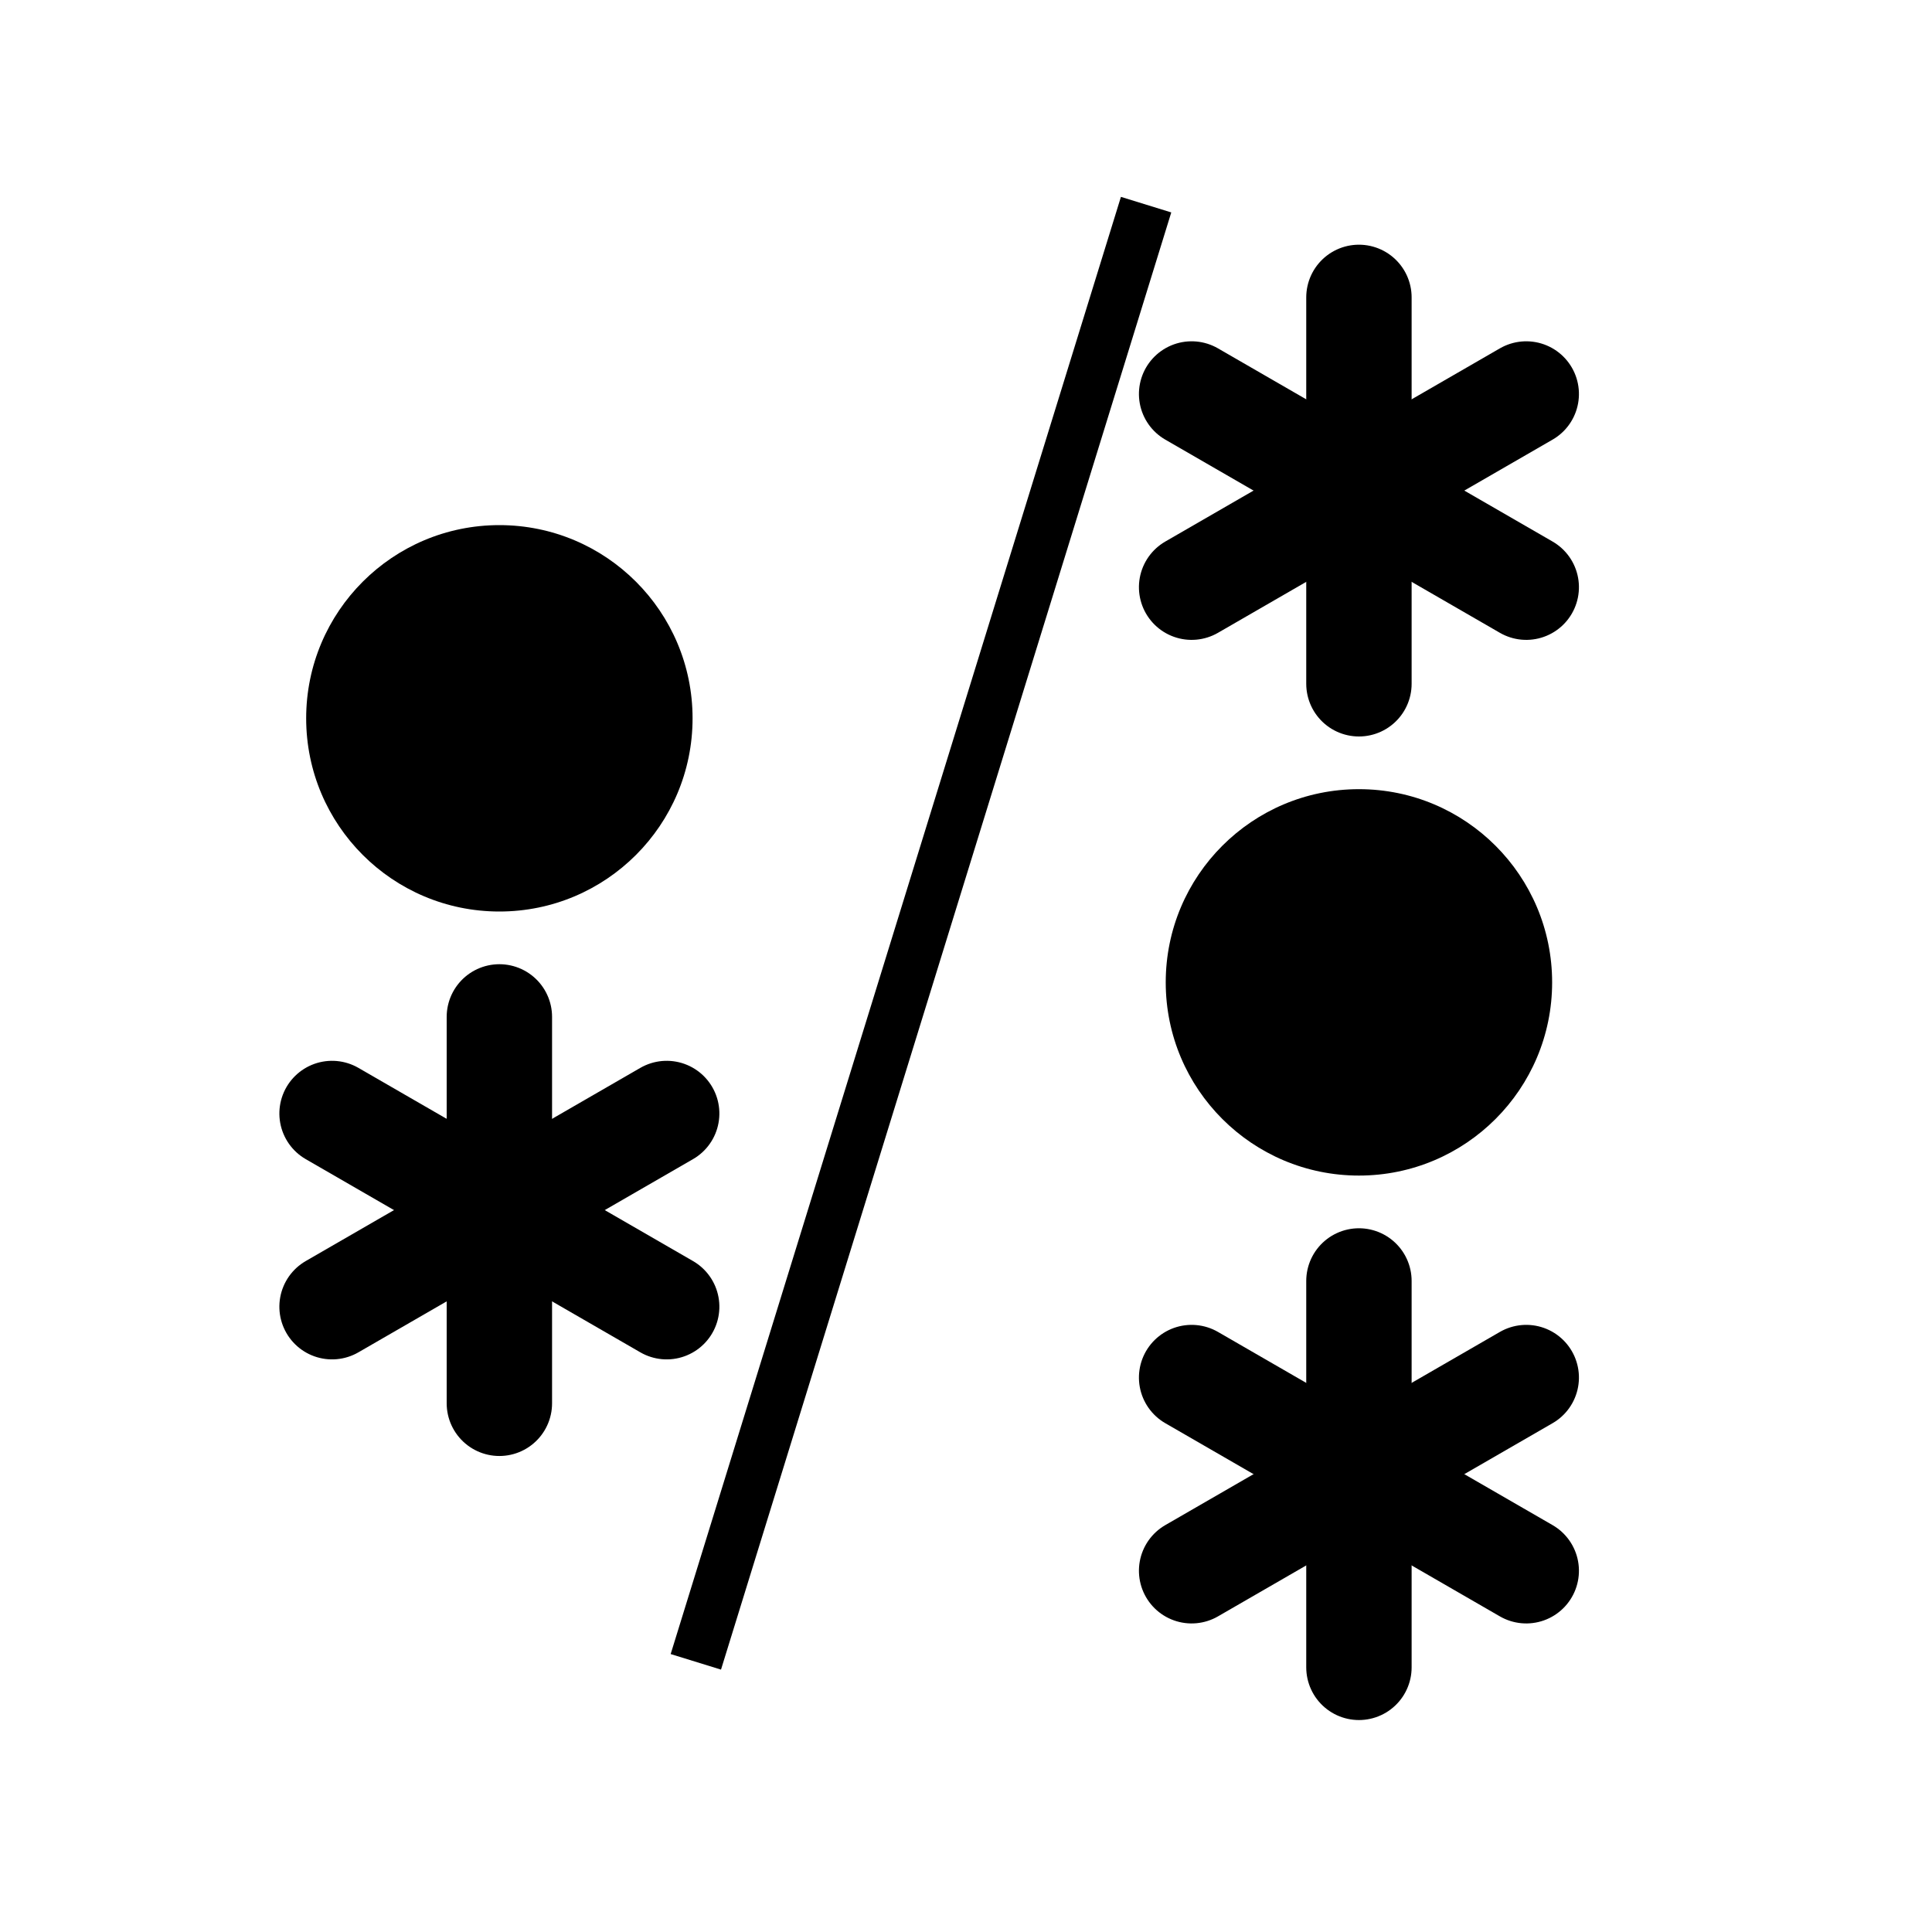
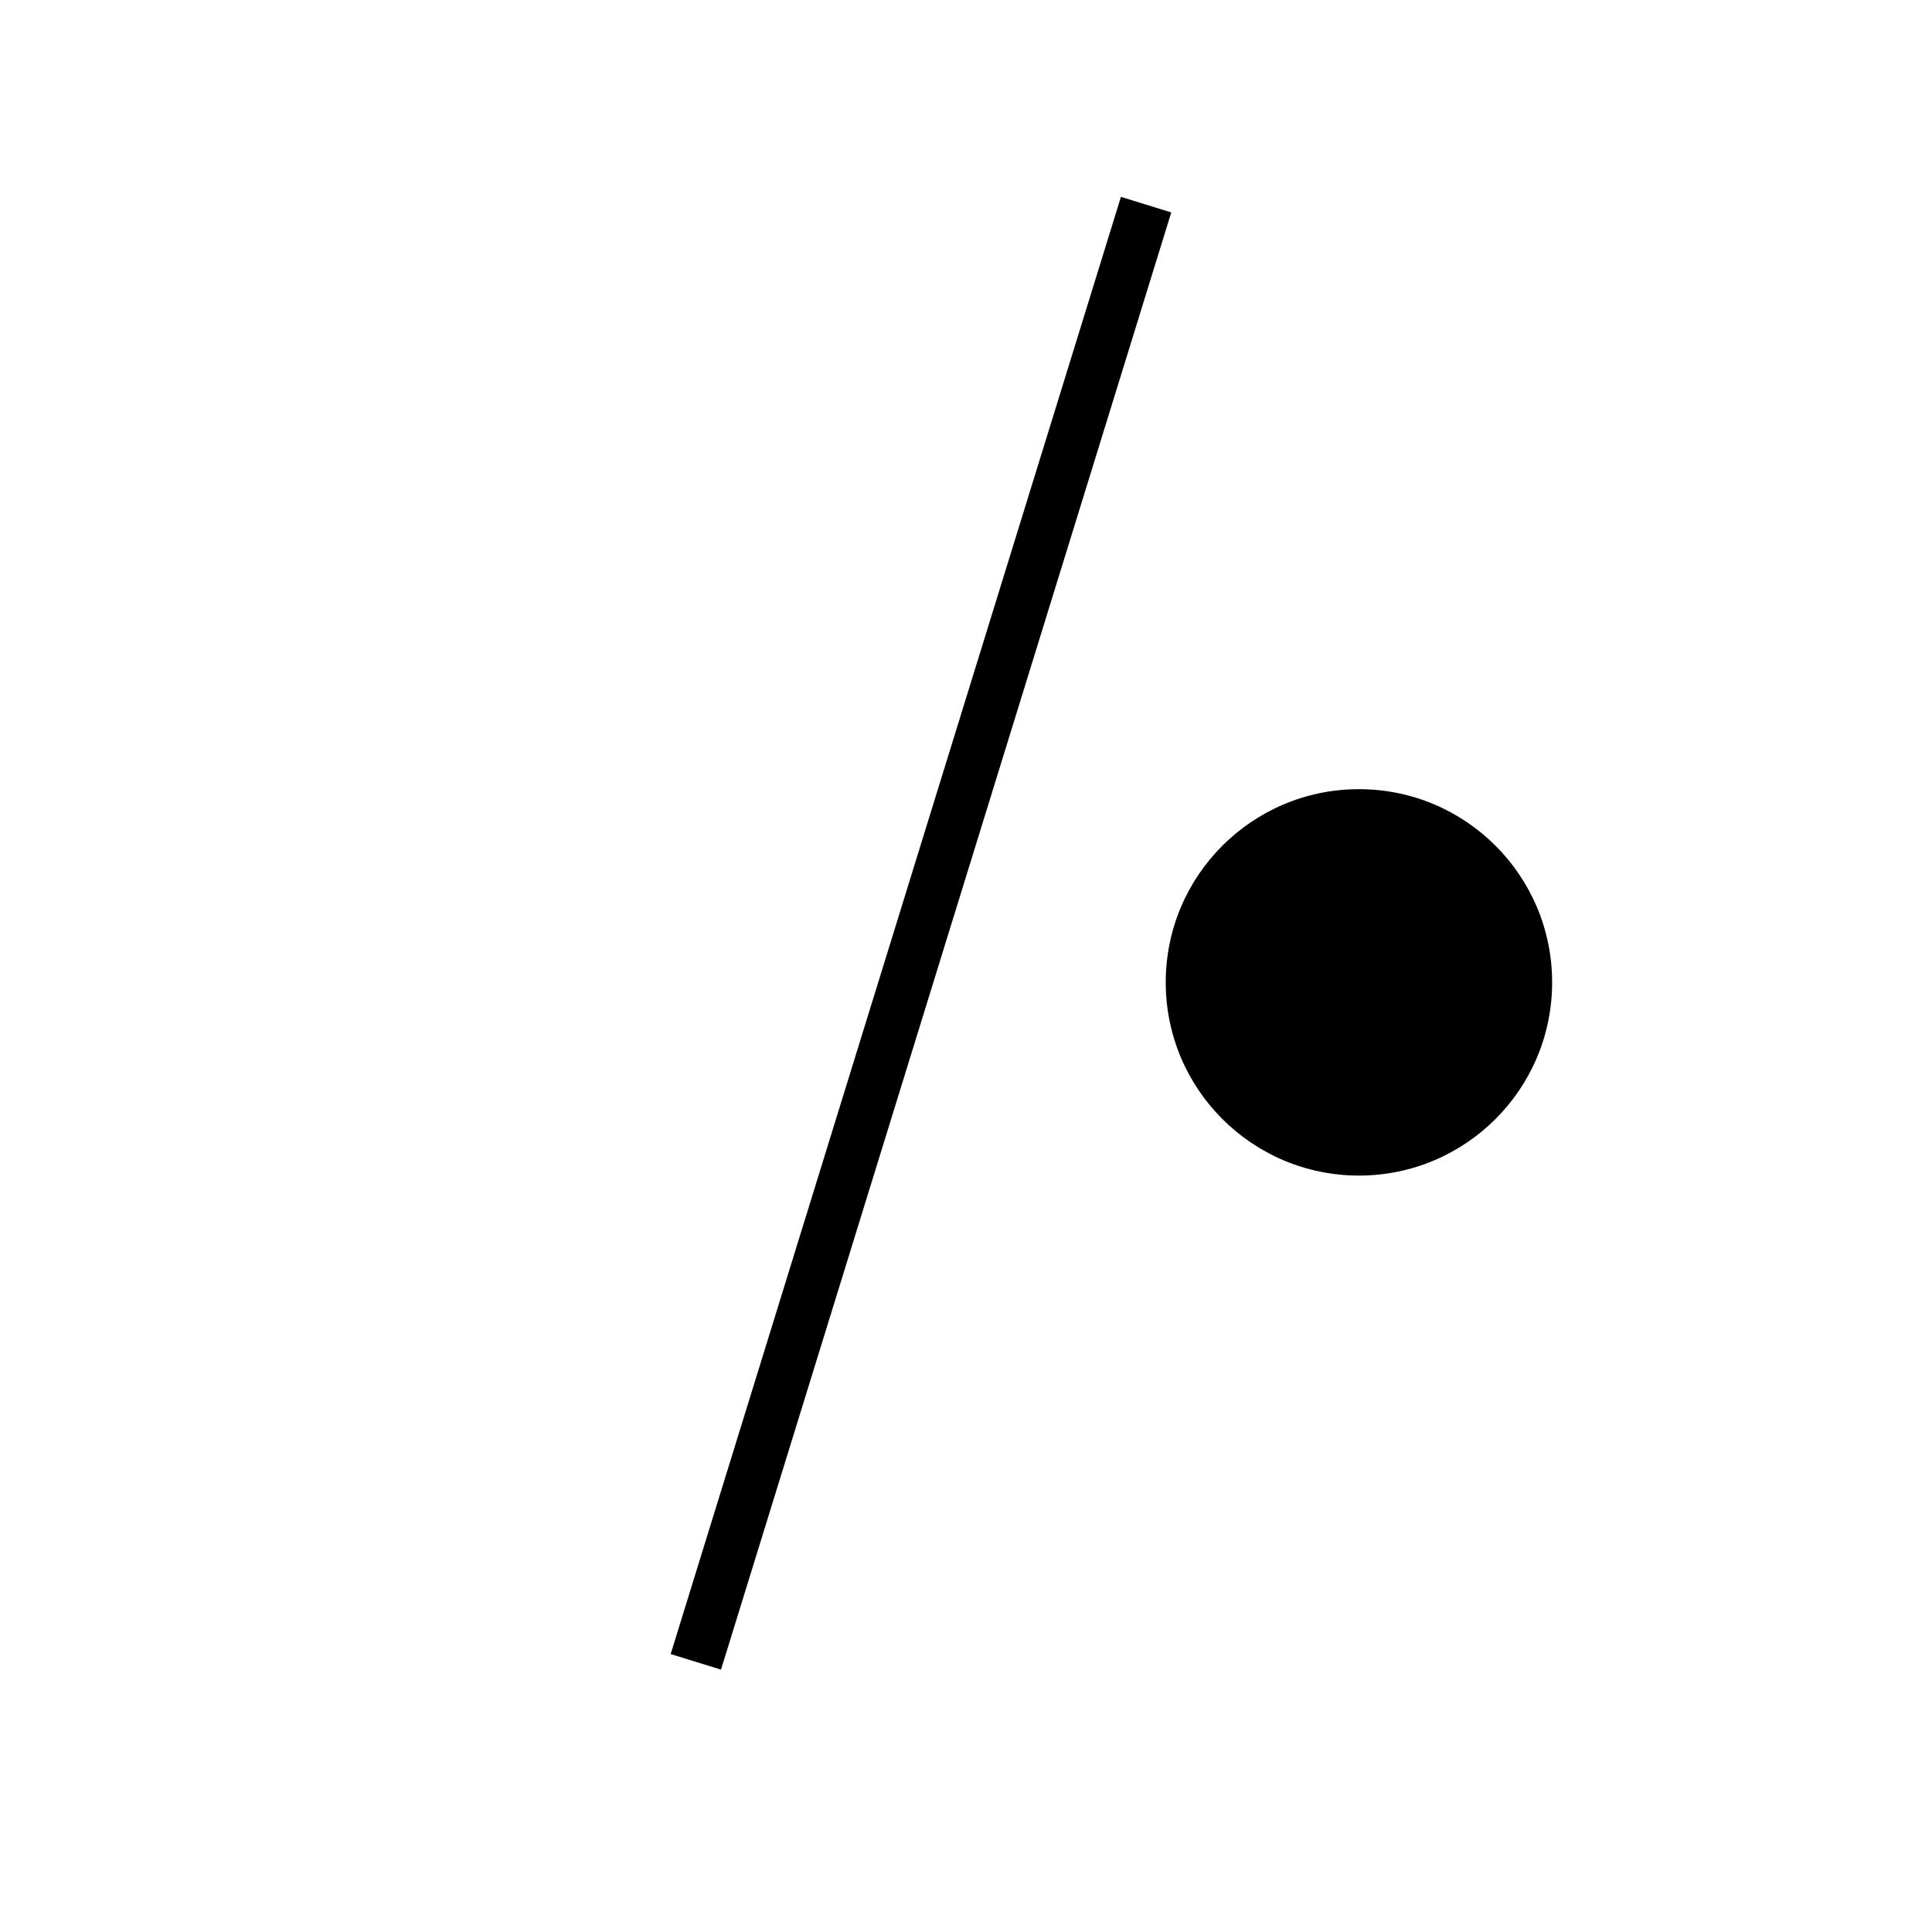
<svg xmlns="http://www.w3.org/2000/svg" xmlns:xlink="http://www.w3.org/1999/xlink" version="1.1" width="55" height="55" viewBox="-27.5 -27.5 55 55" id="svg3004">
  <title>Present weather additional phenomenon: Rain and snow (slight, moderate or heavy, at the station, at the time of observation)</title>
  <desc>WMO international weather symbol: Present weather additional phenomenon: Rain and snow (slight, moderate or heavy, at the station, at the time of observation)</desc>
  <g id="g3060">
    <g transform="translate(11.186,0.466)" id="g3023">
      <g id="g3048">
        <g transform="translate(0,14)" id="ww_70">
-           <path d="m 0,-5.5 v 11" id="ww70arm" style="stroke:#000000;stroke-width:3;stroke-linecap:round" />
          <use transform="matrix(0.5,0.866,-0.866,0.5,0,0)" id="use3009" x="0" y="0" width="55" height="55" xlink:href="#ww70arm" />
          <use transform="matrix(-0.5,0.866,-0.866,-0.5,0,0)" id="use3011" x="0" y="0" width="55" height="55" xlink:href="#ww70arm" />
        </g>
        <use id="use3013" x="0" y="-28" width="55" height="55" xlink:href="#ww_70" />
        <circle cx="0" cy="0" r="5.5" id="circle3015" style="fill:#000000" />
      </g>
    </g>
    <g transform="translate(-13.284,-0.051)" id="g3019">
      <g transform="translate(0,7)" id="ww_70-1">
-         <path d="m 0,-5.5 v 11" id="ww70arm-7" style="stroke:#000000;stroke-width:3;stroke-linecap:round" />
        <use transform="matrix(0.5,0.866,-0.866,0.5,0,0)" id="use3007" x="0" y="0" width="744.094" height="1052.362" xlink:href="#ww70arm-7" />
        <use transform="matrix(-0.5,0.866,-0.866,-0.5,0,0)" id="use3009-4" x="0" y="0" width="744.094" height="1052.362" xlink:href="#ww70arm-7" />
      </g>
-       <circle cx="0" cy="-7" r="5.5" id="circle3011" style="fill:#000000" />
    </g>
    <path d="M -7.691,19.809 C 5.127,-21.674 5.127,-21.674 5.127,-21.674" id="path3056" style="fill:none;stroke:#000000;stroke-width:1.5;stroke-linecap:butt;stroke-linejoin:miter;stroke-miterlimit:4;stroke-opacity:1;stroke-dasharray:none" />
  </g>
</svg>